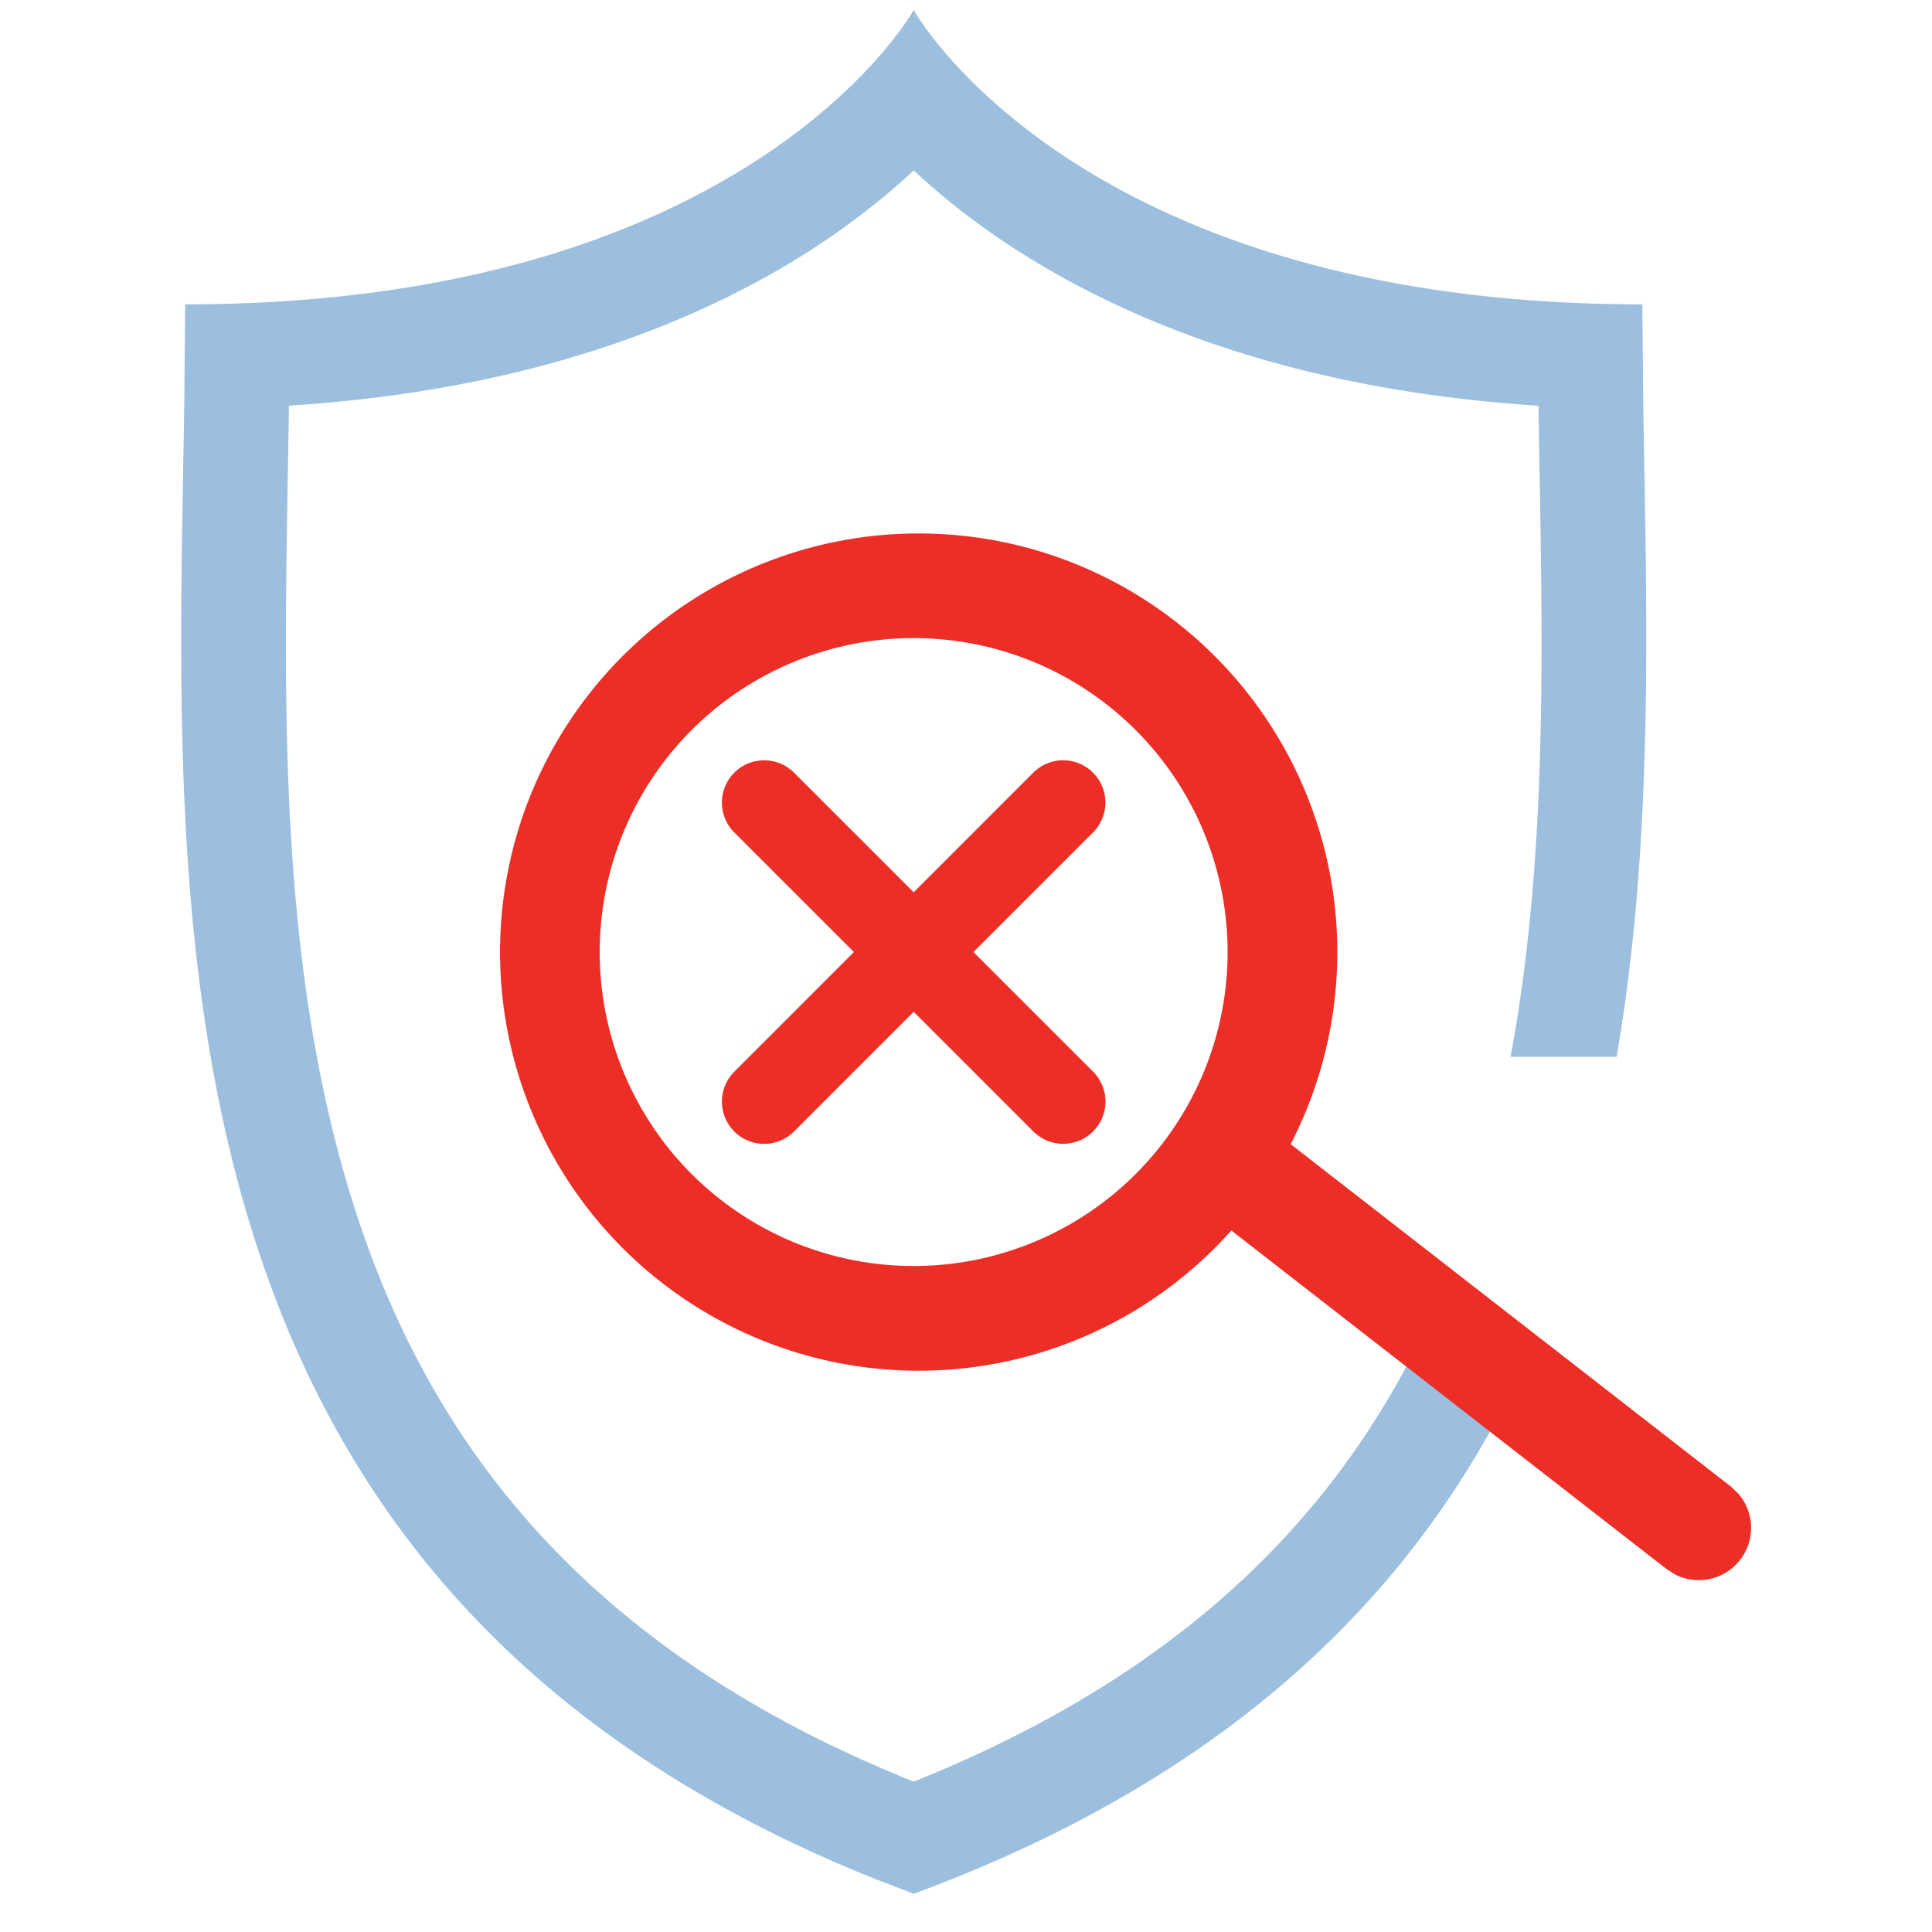
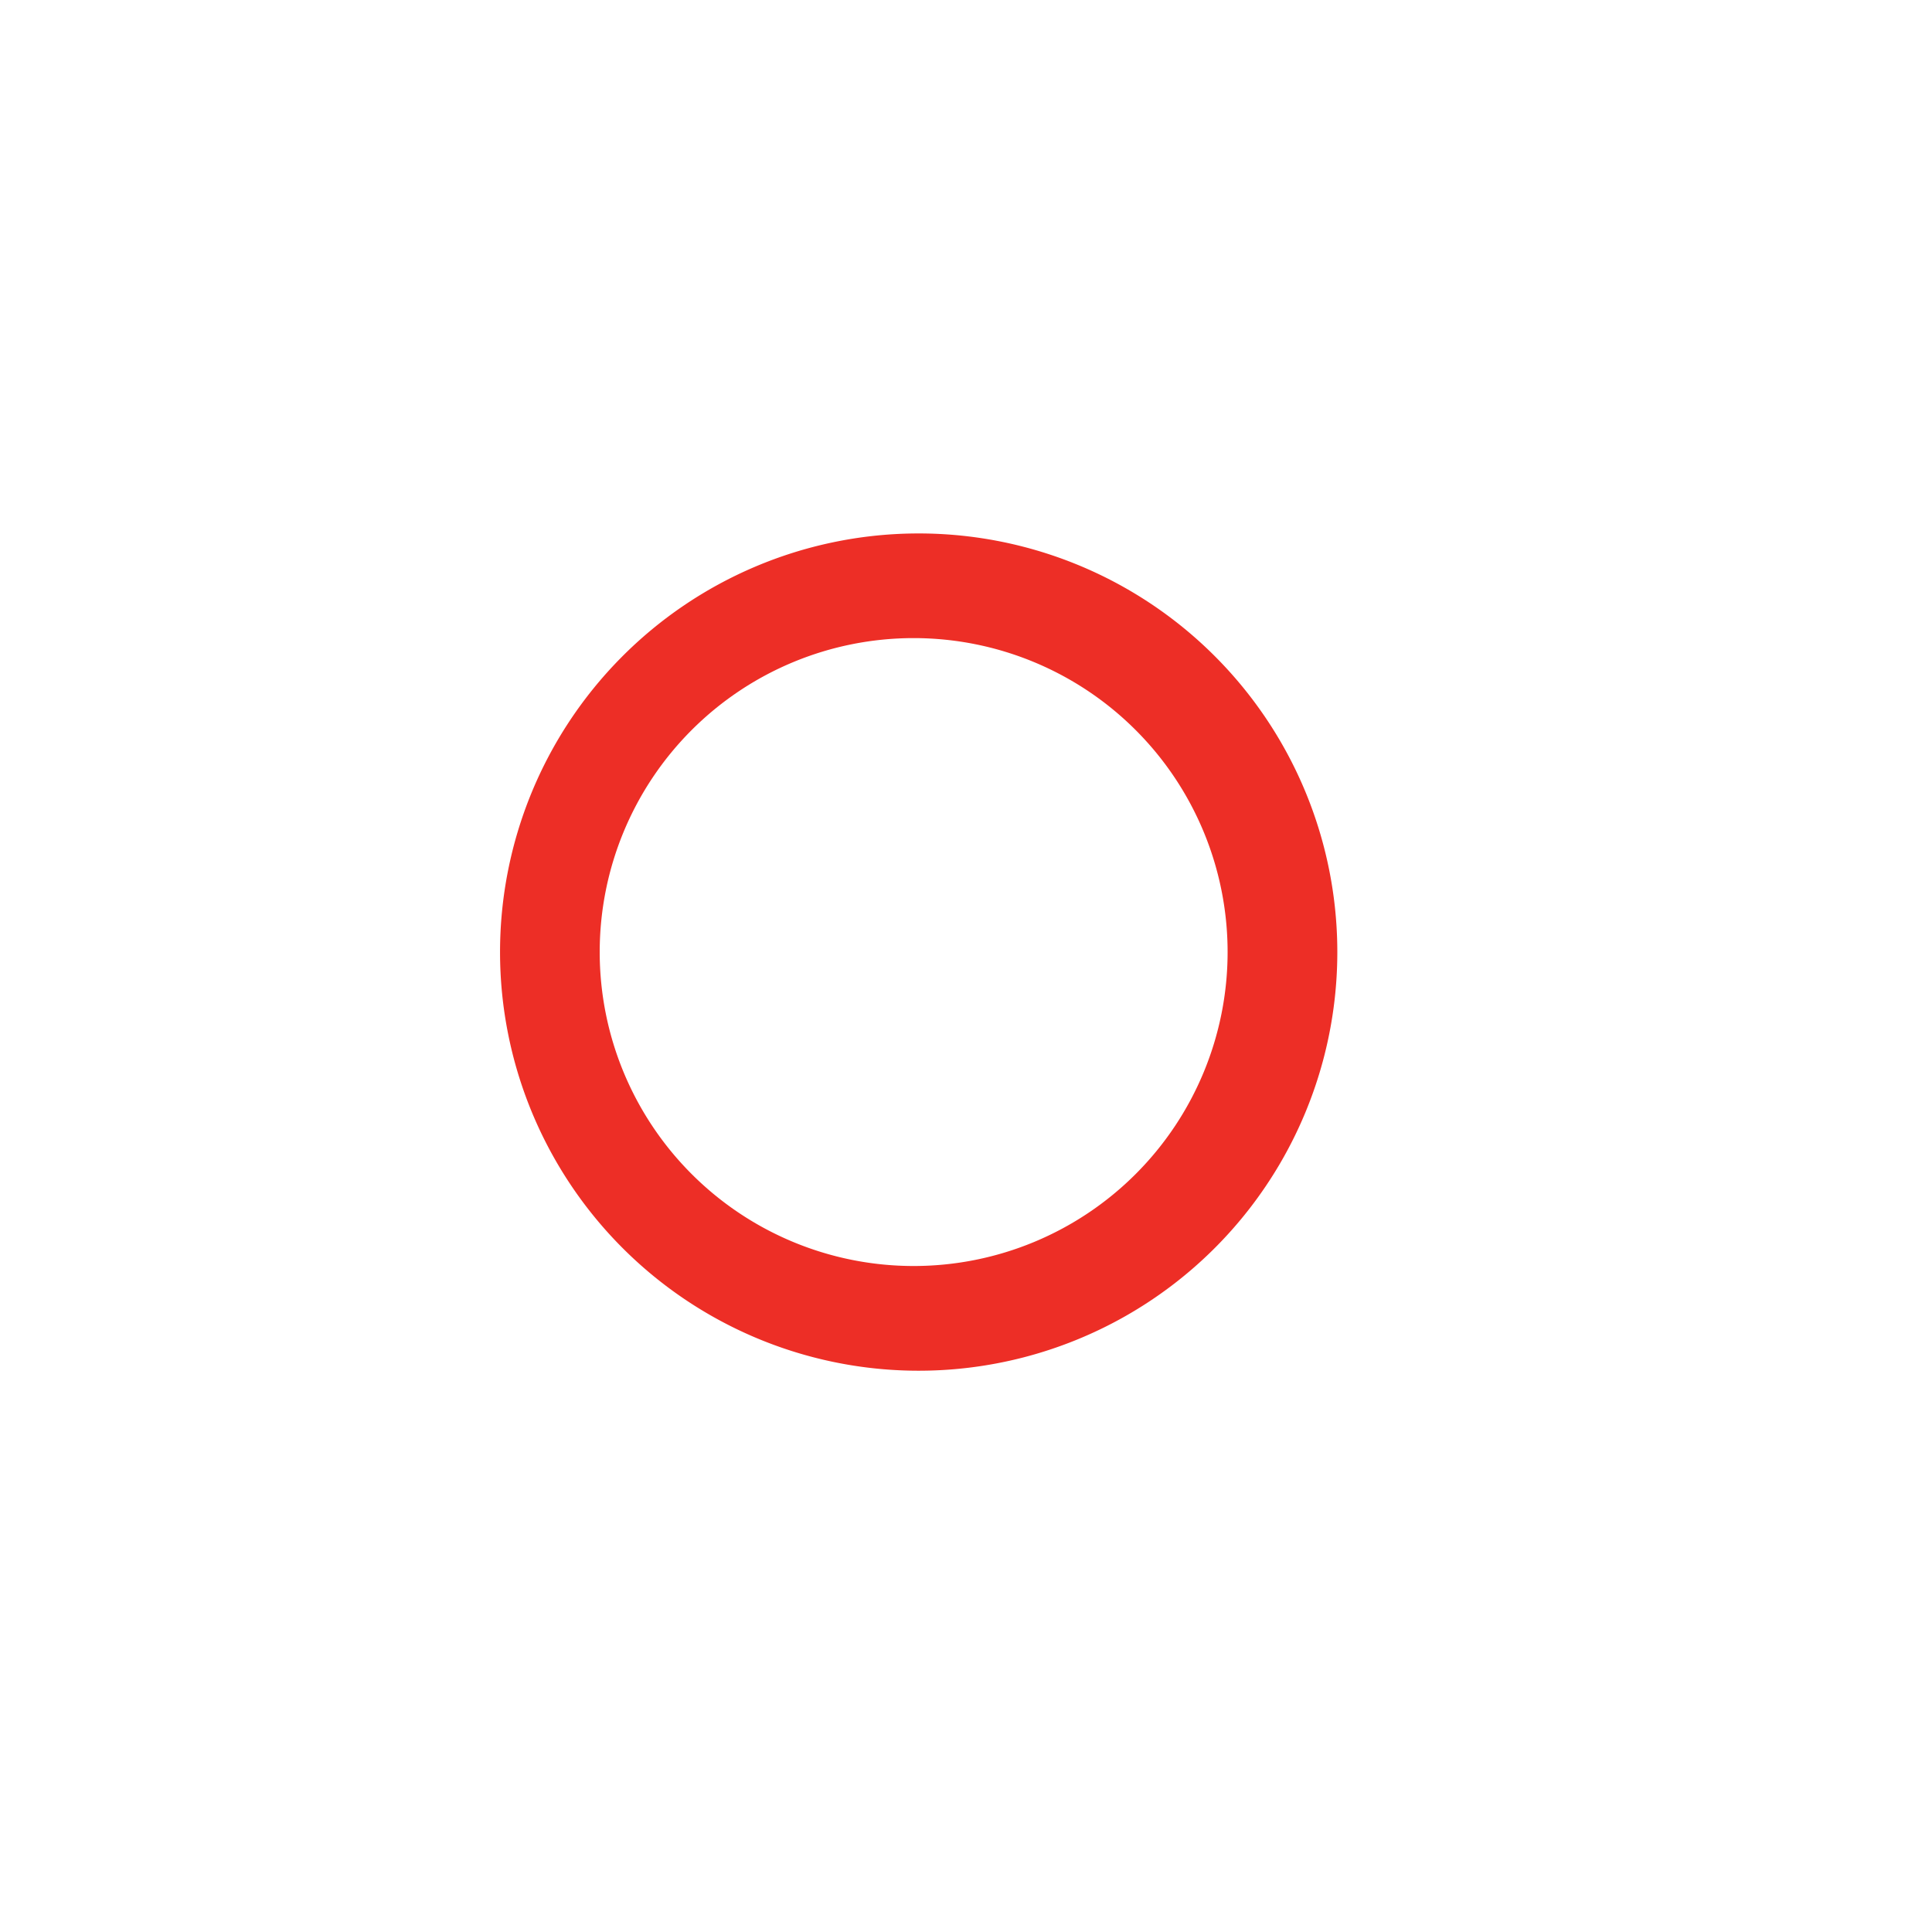
<svg xmlns="http://www.w3.org/2000/svg" width="32" height="32" fill="none" viewBox="0 0 32 32">
-   <path fill="#9CBFDF" d="M15.134.166c.021.04 2.735 4.875 12.068 4.875l.016 1.679c.053 3.365.187 7.144-.442 10.784H25.02c.658-3.537.515-7.244.462-10.784-4.066-.26-6.892-1.422-8.783-2.67a12.053 12.053 0 0 1-1.565-1.226c-.42.39-.936.81-1.564 1.226-1.89 1.248-4.717 2.41-8.784 2.669-.06 4.087-.243 8.395.828 12.407 1.126 4.217 3.642 8.03 9.52 10.383 4.607-1.844 7.149-4.585 8.575-7.715l1.349 1.198c-1.71 3.453-4.705 6.448-9.924 8.375l-.634-.244C2.253 26.227 2.918 15.166 3.052 6.72l.015-1.679c9.34 0 12.049-4.843 12.067-4.875Z" />
  <path fill="#ED2E26" d="M15.133 8.836a6.934 6.934 0 1 1 0 13.867 6.934 6.934 0 0 1 0-13.867Zm0 1.733a5.2 5.2 0 1 0 0 10.4 5.2 5.2 0 0 0 0-10.4Z" />
-   <path fill="#ED2E26" d="M17.114 12.798a.7.7 0 0 1 .99.99l-4.952 4.953a.7.7 0 0 1-.99-.99l4.952-4.953Z" />
-   <path fill="#ED2E26" d="M18.105 17.75a.7.7 0 0 1-.99.99l-4.953-4.952a.7.7 0 0 1 .99-.99l4.953 4.952ZM19.65 18.705a.867.867 0 0 1 1.068-.246l.147.093 7.8 6.067.127.12a.866.866 0 0 1-1.043 1.341l-.147-.093-7.8-6.067-.127-.12a.866.866 0 0 1-.026-1.095Z" />
</svg>